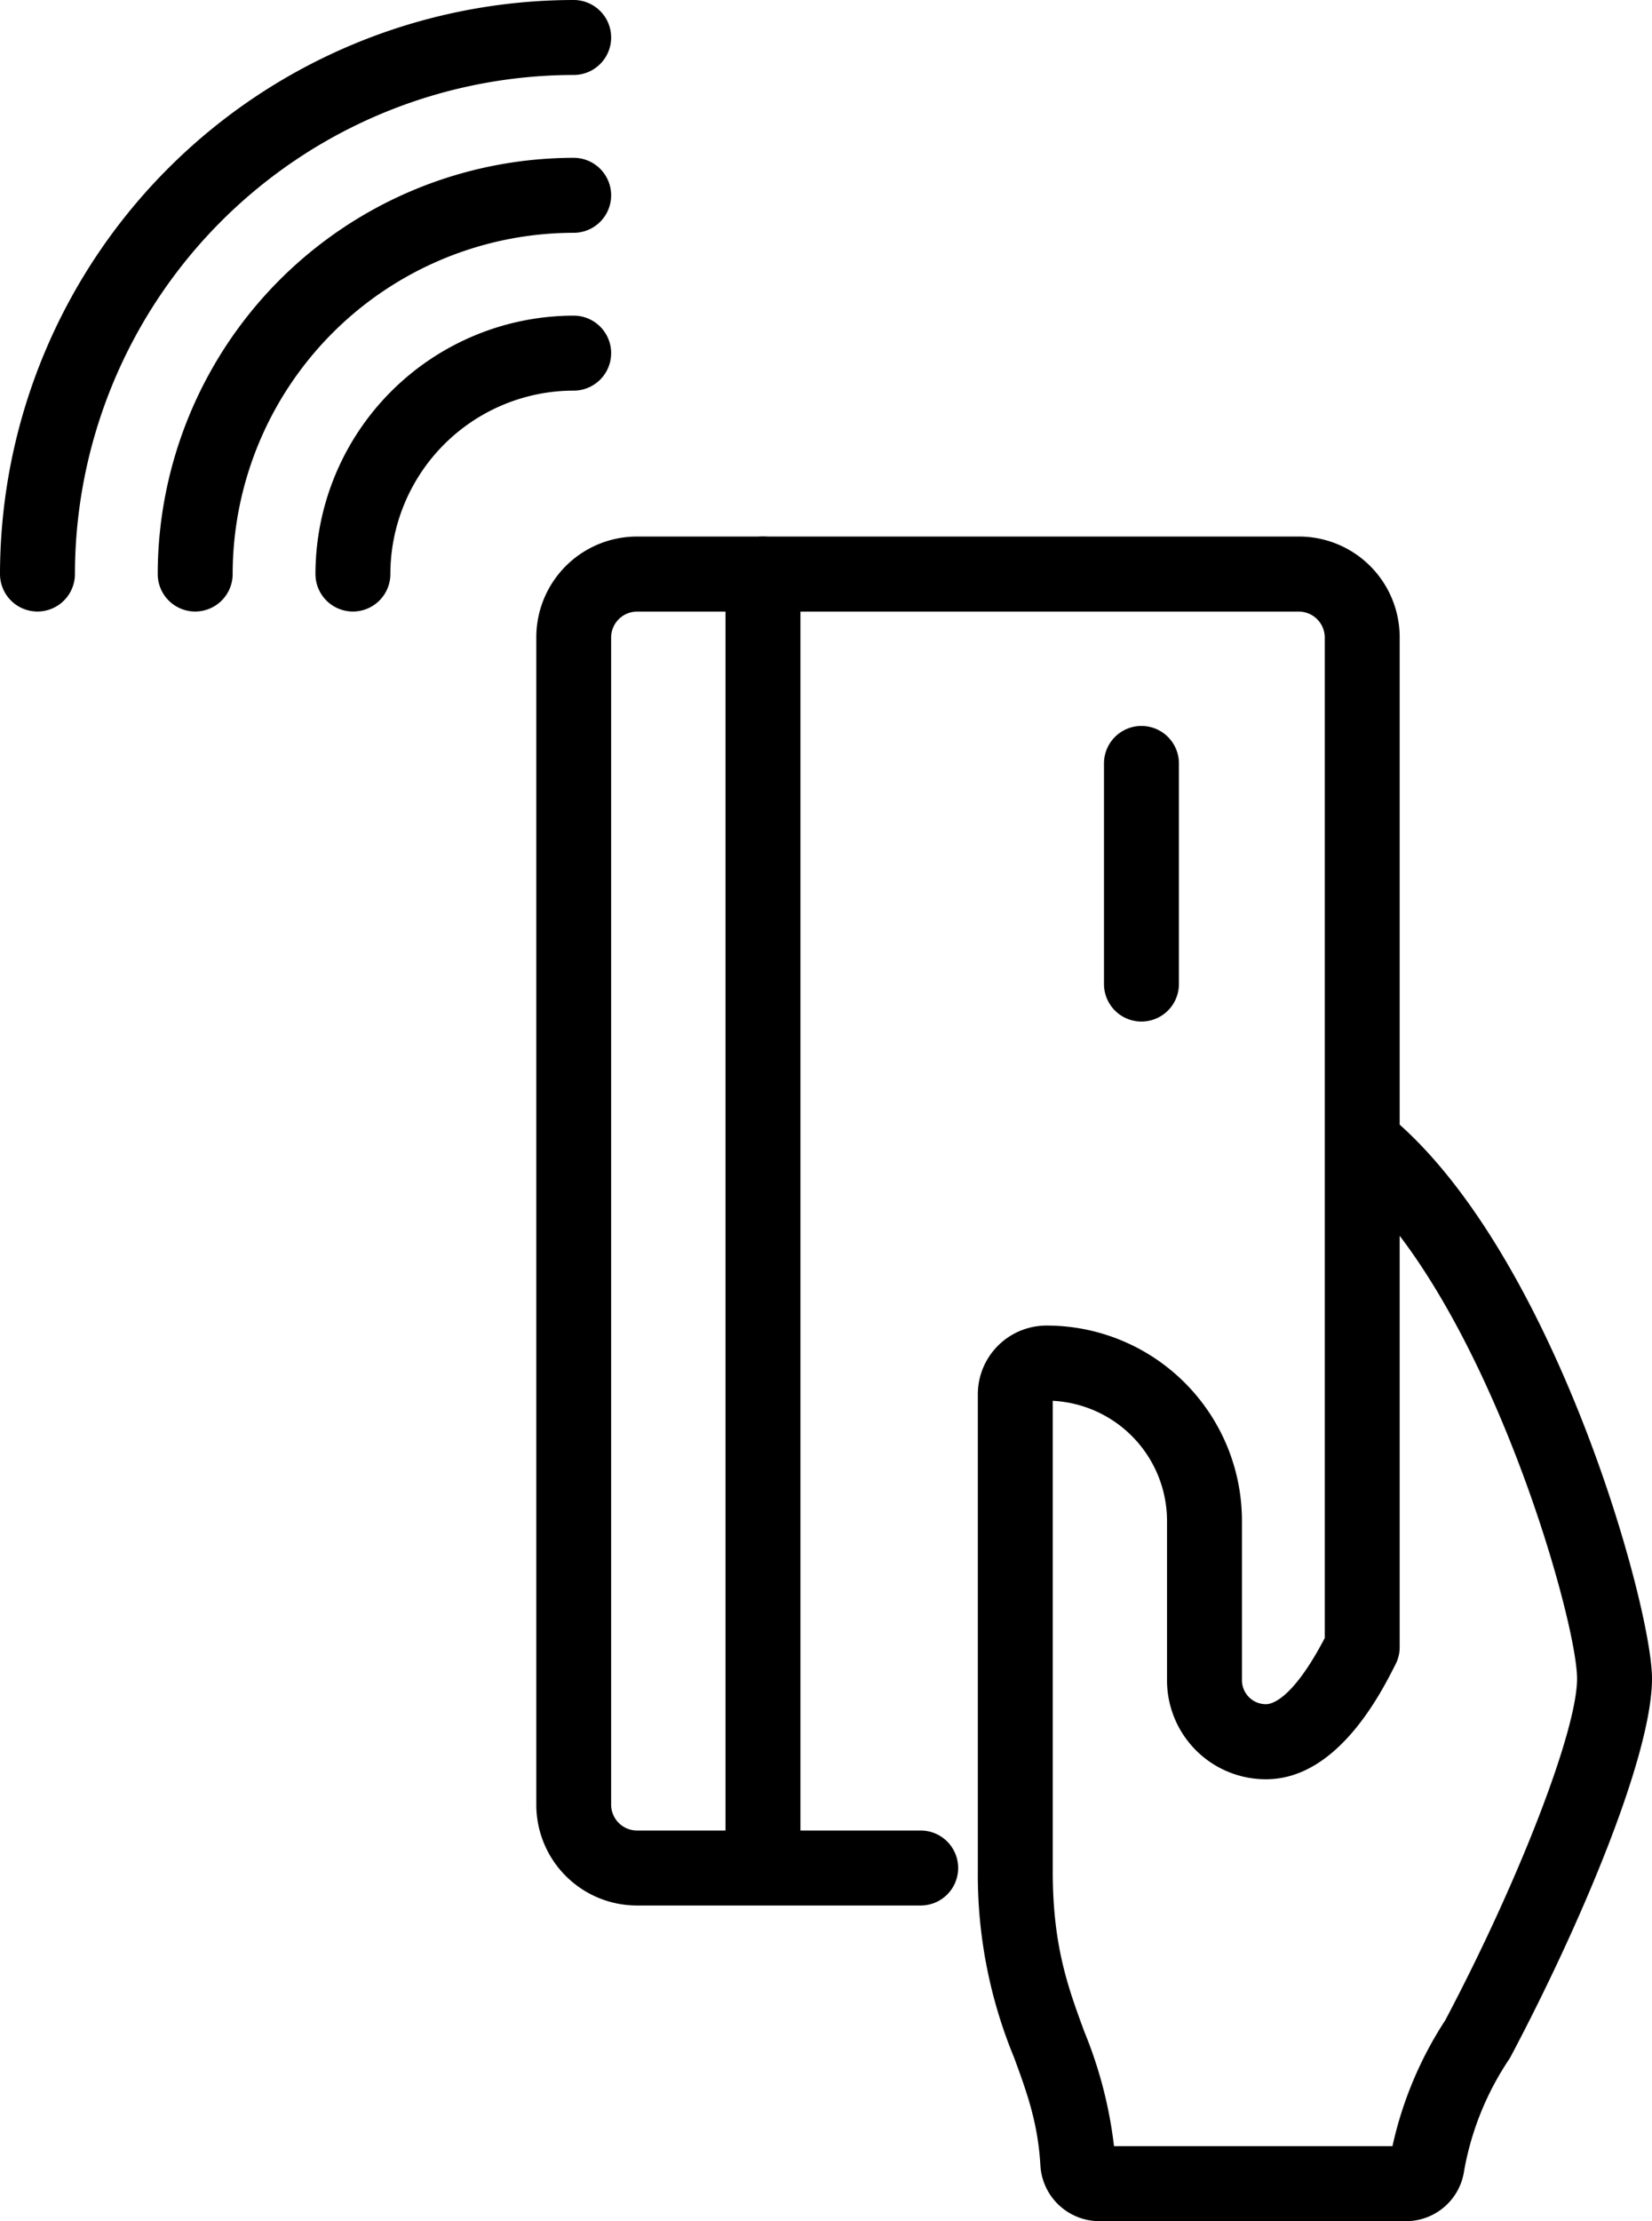
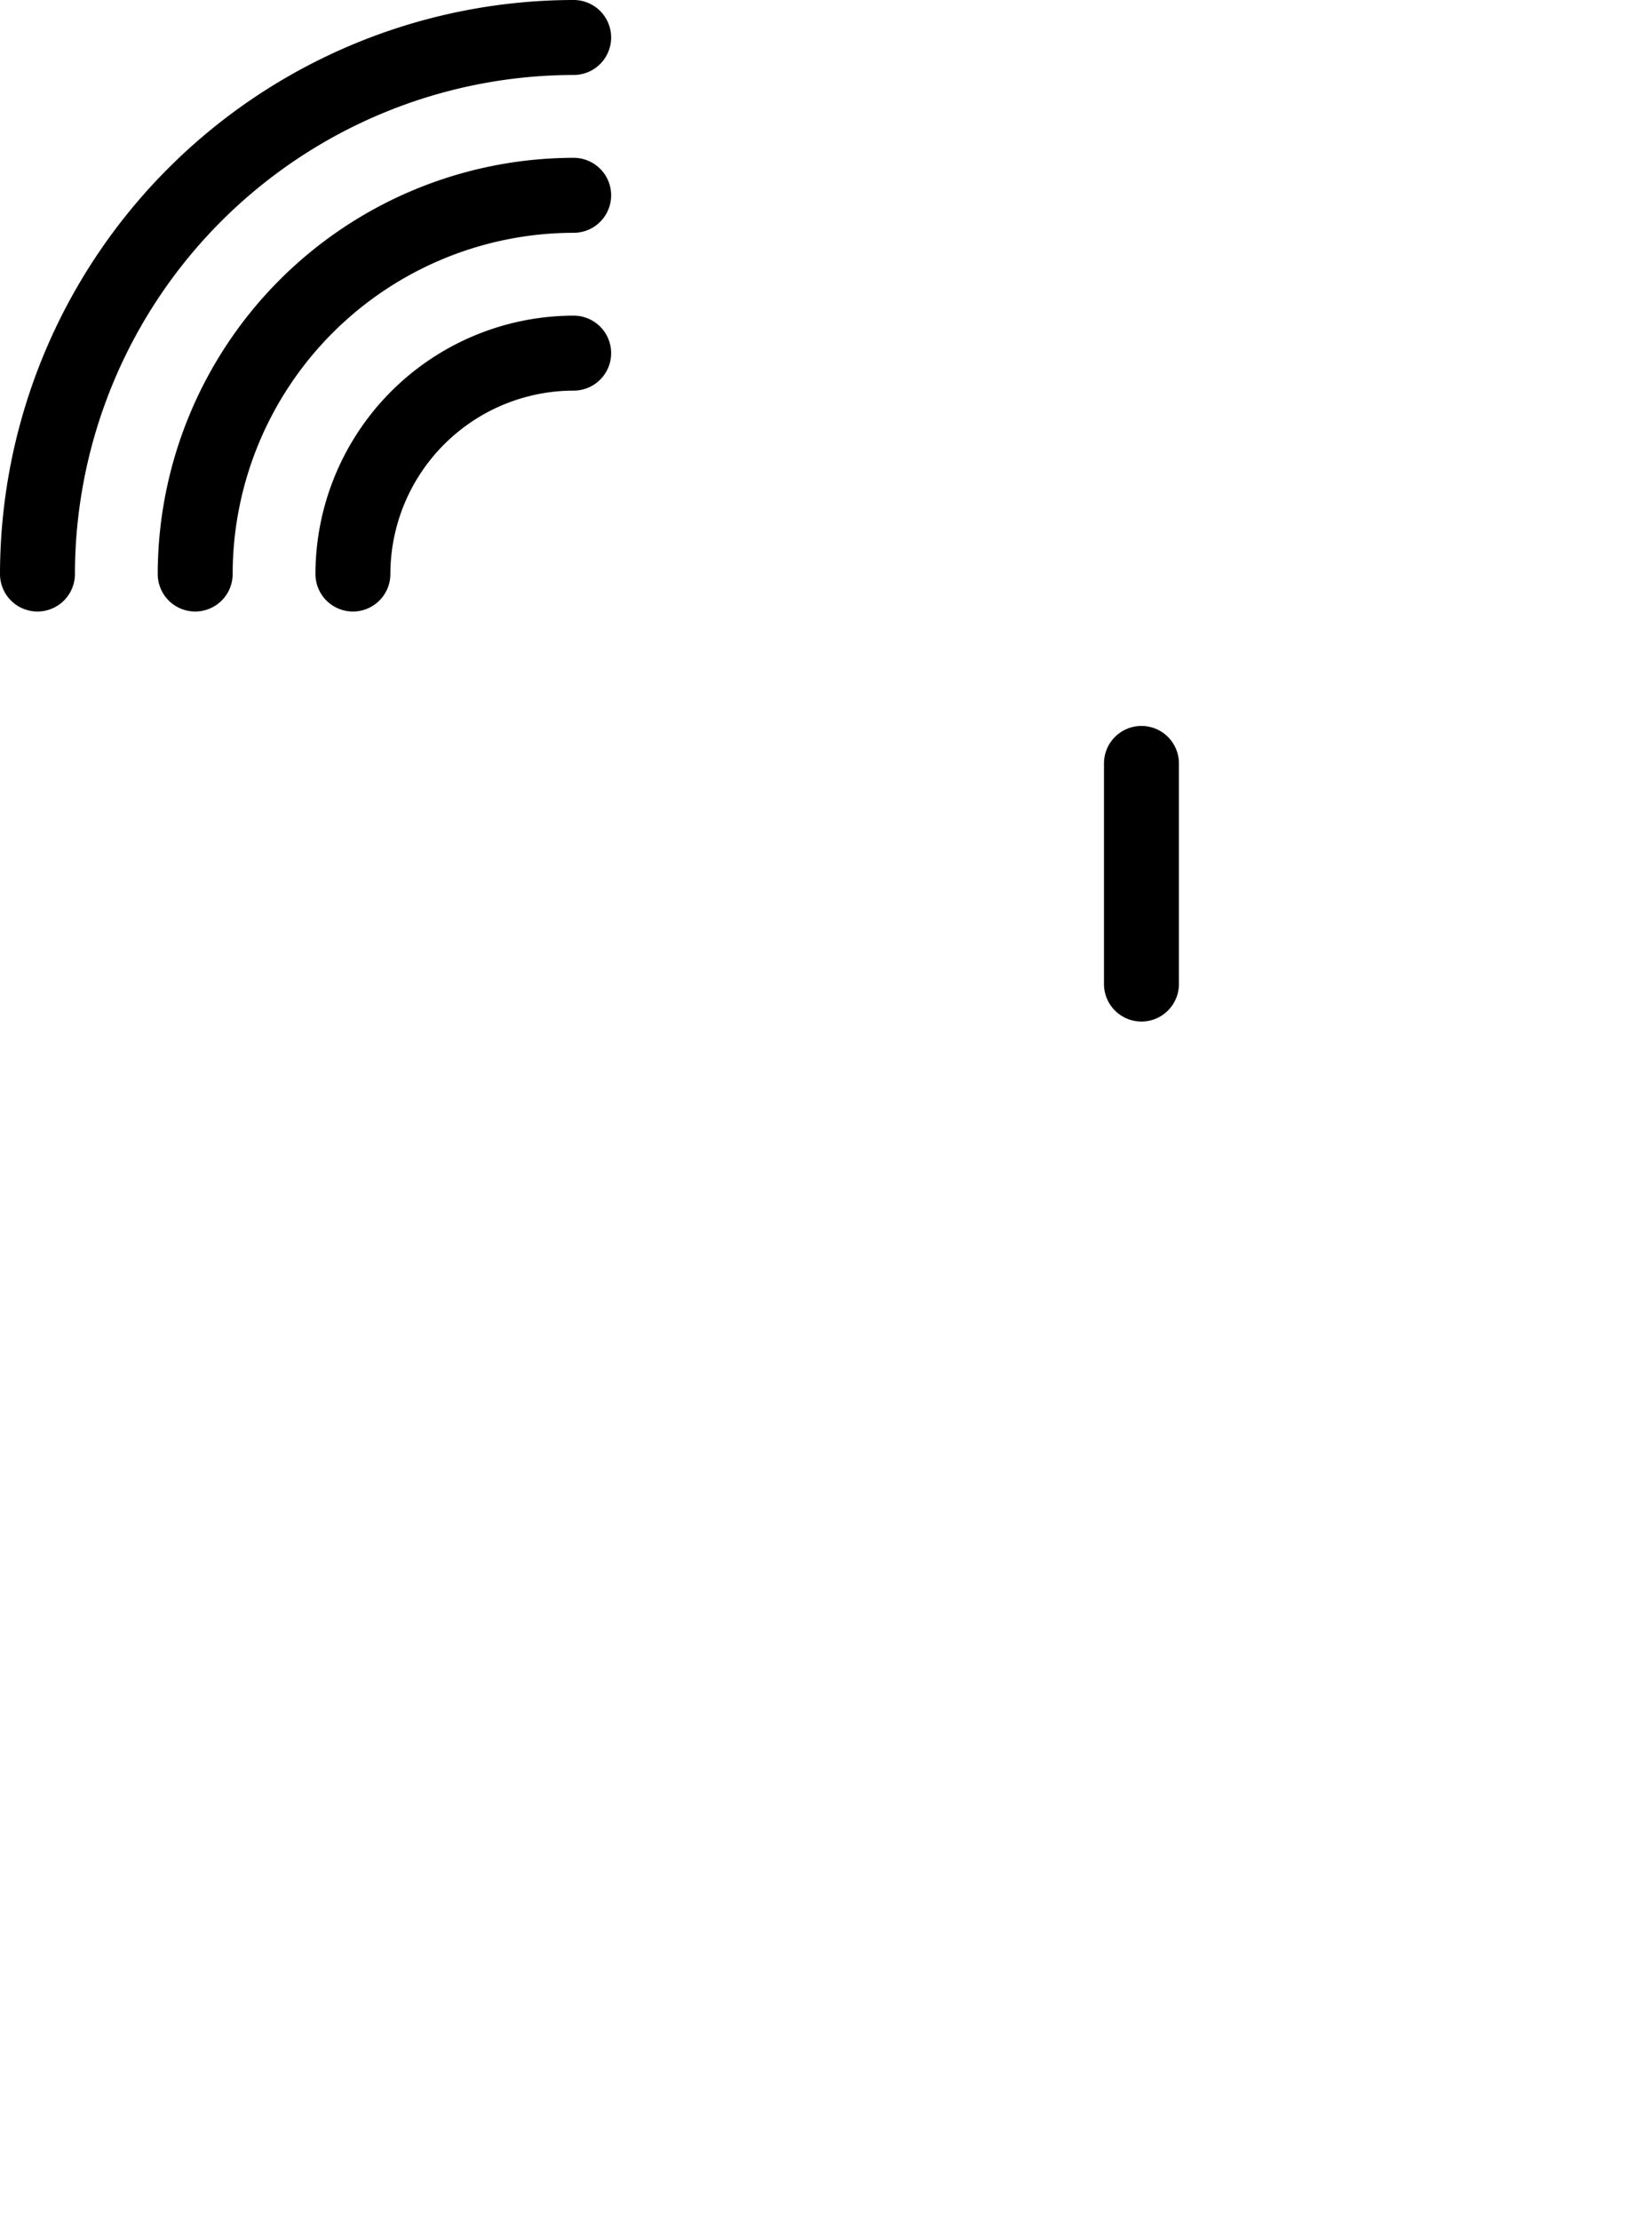
<svg xmlns="http://www.w3.org/2000/svg" viewBox="0 0 176.38 237">
  <g id="Layer_2" data-name="Layer 2">
    <g id="Layer_1-2" data-name="Layer 1">
      <path d="M37.68,65.25a4,4,0,0,1-4-4A27.6,27.6,0,0,1,61.25,33.68a4,4,0,0,1,0,8A19.59,19.59,0,0,0,41.68,61.25,4,4,0,0,1,37.68,65.25Z" />
      <path d="M20.84,65.25a4,4,0,0,1-4-4A44.46,44.46,0,0,1,61.25,16.84a4,4,0,0,1,0,8A36.45,36.45,0,0,0,24.84,61.25,4,4,0,0,1,20.84,65.25Z" />
-       <path d="M150.1,237H117.36a6.31,6.31,0,0,1-6.28-5.95c-.27-4.6-1.45-7.8-2.81-11.51a51,51,0,0,1-3.87-19.85V148.81a7.34,7.34,0,0,1,7.24-7.37h.13a20.84,20.84,0,0,1,20.83,20.84v17a2.56,2.56,0,0,0,2.57,2.56c.62,0,2.85-.52,6.27-7.06V68a2.77,2.77,0,0,0-2.73-2.74H68A2.77,2.77,0,0,0,65.25,68v124.6A2.77,2.77,0,0,0,68,195.32h30.3a4,4,0,1,1,0,8H68a10.75,10.75,0,0,1-10.74-10.73V68A10.75,10.75,0,0,1,68,57.25h70.72A10.75,10.75,0,0,1,149.44,68v52c16.86,15.09,26.94,51.53,26.94,59.1,0,8.18-7.57,26.15-15.08,40.33a2.75,2.75,0,0,1-.17.29,31.13,31.13,0,0,0-4.81,11.91A6.26,6.26,0,0,1,150.1,237Zm-31.16-8h29.73a40.38,40.38,0,0,1,5.64-13.44c7.9-14.95,14.07-30.93,14.07-36.44s-7.34-32-18.94-47.26v43.89a4,4,0,0,1-.42,1.79c-1.52,3-6.16,12.31-13.85,12.31a10.55,10.55,0,0,1-10.57-10.56v-17a12.85,12.85,0,0,0-12.2-12.82v50.23c0,7.94,1.64,12.38,3.37,17.08A46.19,46.19,0,0,1,118.94,229Z" />
-       <path d="M81.46,200a4,4,0,0,1-4-4V61.25a4,4,0,1,1,8,0V196A4,4,0,0,1,81.46,200Z" />
      <path d="M121.87,109a4,4,0,0,1-4-4V81.46a4,4,0,1,1,8,0V105A4,4,0,0,1,121.87,109Z" />
      <path d="M4,65.25a4,4,0,0,1-4-4A61.32,61.32,0,0,1,61.25,0a4,4,0,0,1,0,8A53.31,53.31,0,0,0,8,61.25,4,4,0,0,1,4,65.25Z" />
    </g>
  </g>
</svg>